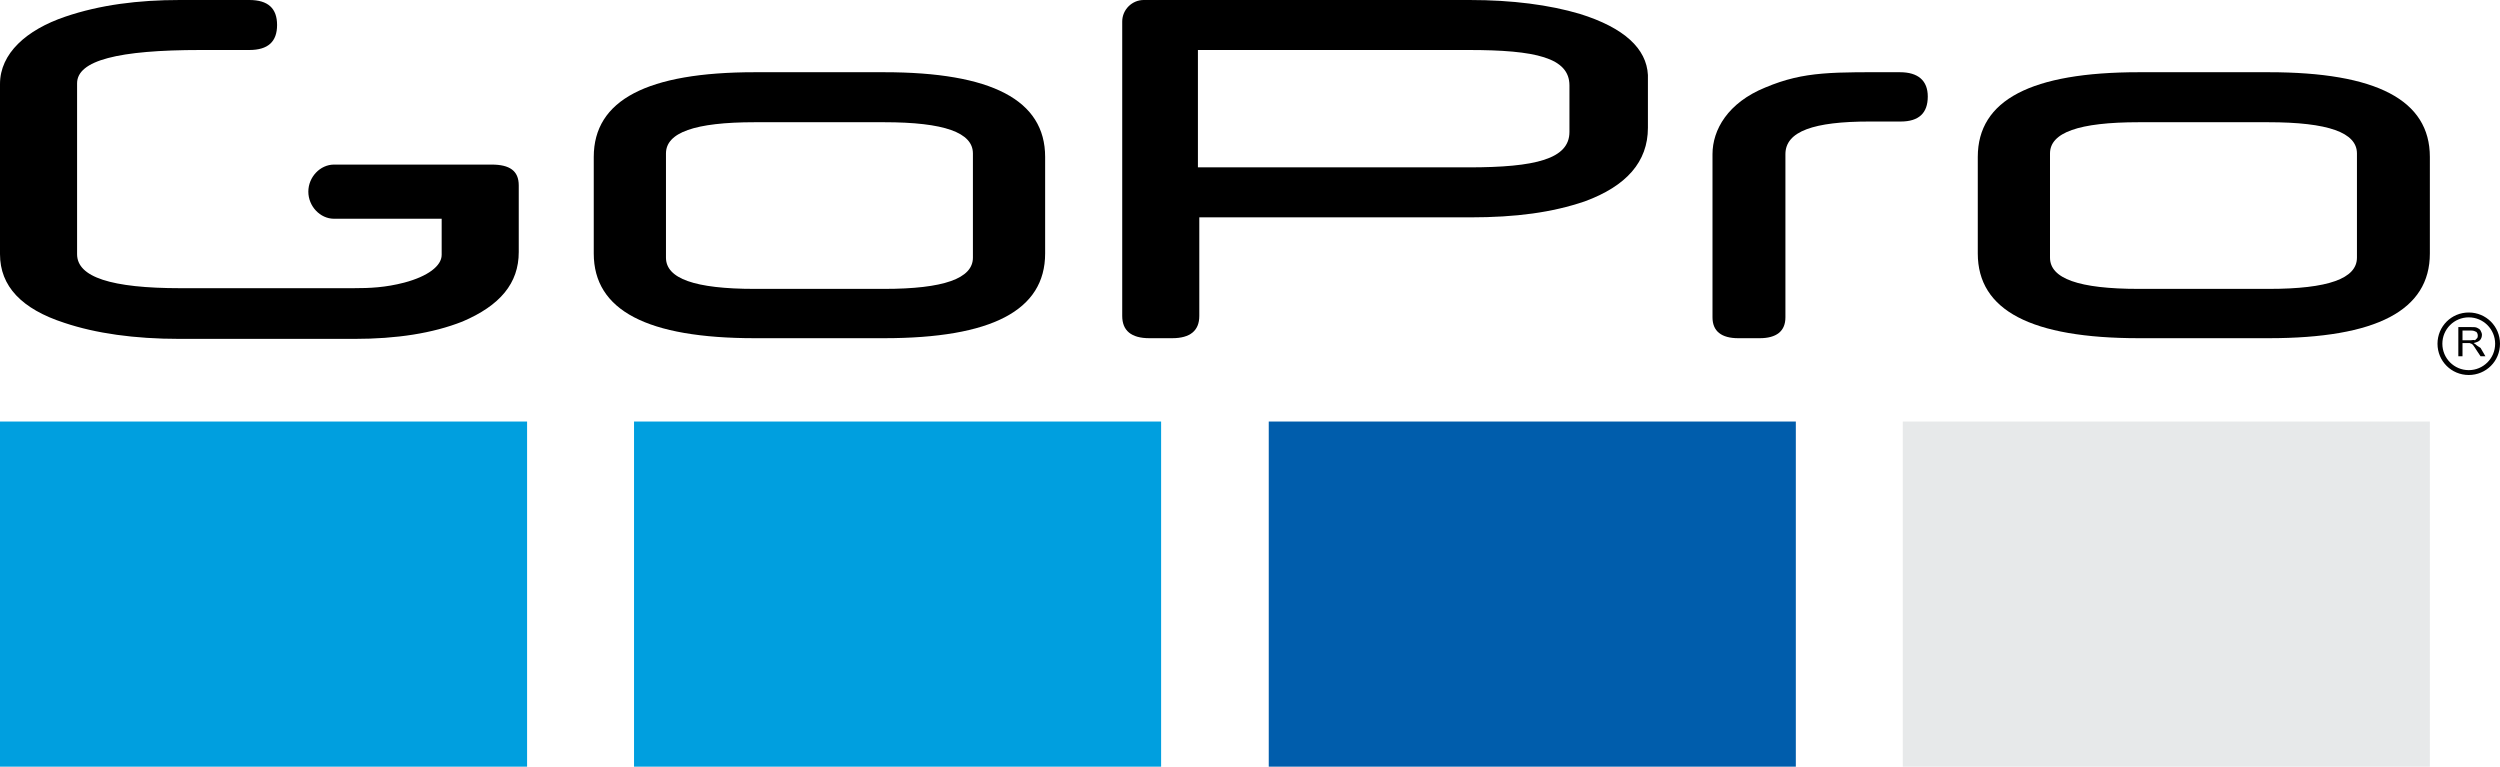
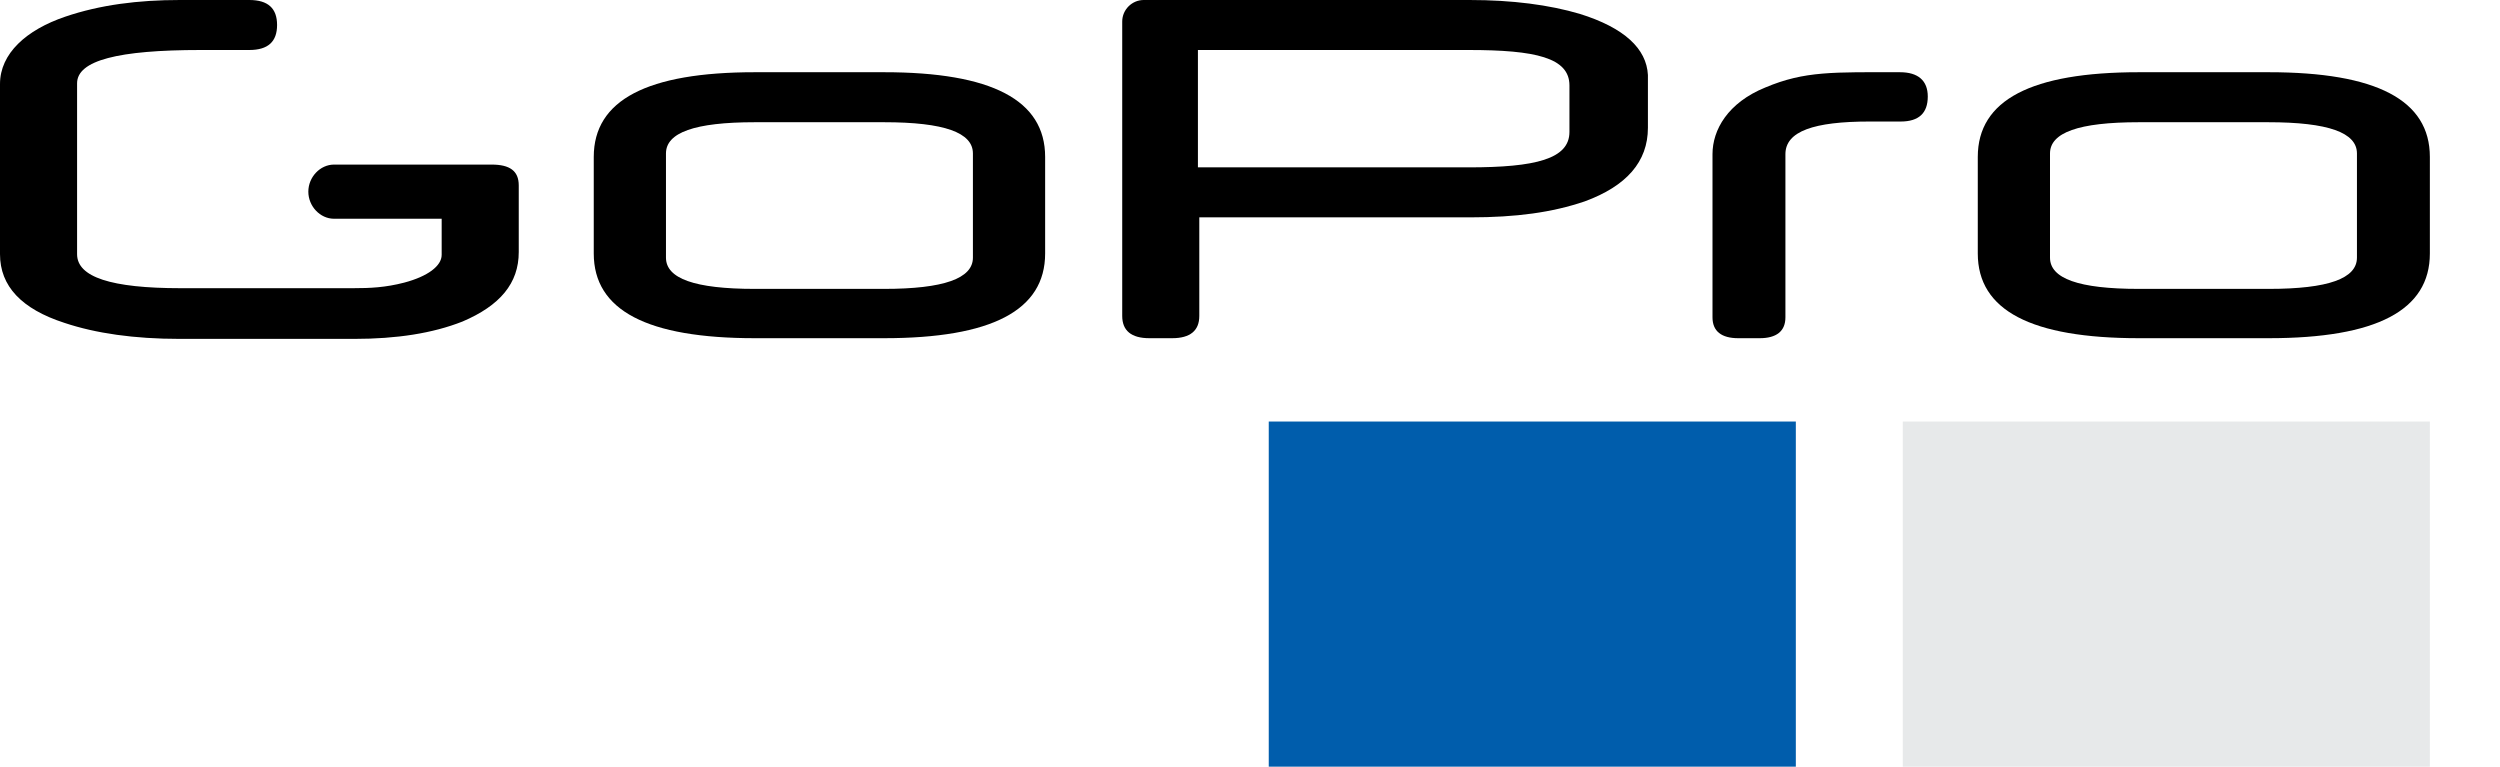
<svg xmlns="http://www.w3.org/2000/svg" version="1.1" id="GoPro_Logo" x="0px" y="0px" viewBox="0 0 360 110.4" style="enable-background:new 0 0 360 110.4;" xml:space="preserve">
  <style type="text/css">
	.st0{fill:#009FDF;}
	.st1{fill:#005DAC;}
	.st2{fill:#E7E9EA;}
</style>
  <g id="R">
    <g>
      <g>
-         <path d="M355.5,45c-2.5,0-4.5,2-4.5,4.5c0,2.5,2,4.5,4.5,4.5c2.5,0,4.5-2,4.5-4.5C360,47,358,45,355.5,45z M355.5,53.3     c-2.1,0-3.8-1.7-3.8-3.8c0-2.1,1.7-3.8,3.8-3.8c2.1,0,3.8,1.7,3.8,3.8C359.3,51.6,357.6,53.3,355.5,53.3z" />
-         <path d="M356.5,49.6c-0.1-0.1-0.2-0.1-0.3-0.2c0.4-0.1,0.7-0.2,0.9-0.4c0.2-0.2,0.3-0.5,0.3-0.8c0-0.2-0.1-0.4-0.2-0.6     c-0.1-0.2-0.3-0.3-0.5-0.4c-0.2-0.1-0.5-0.1-0.9-0.1H354v4.2h0.6v-1.9h0.7c0.1,0,0.3,0,0.3,0c0.1,0,0.2,0.1,0.3,0.1     c0.1,0.1,0.2,0.1,0.3,0.3c0.1,0.1,0.2,0.3,0.4,0.6l0.6,0.9h0.7l-0.7-1.2C356.9,49.9,356.7,49.8,356.5,49.6z M355.8,49h-1.2v-1.4     h1.3c0.3,0,0.5,0.1,0.7,0.2c0.1,0.1,0.2,0.3,0.2,0.5c0,0.1,0,0.3-0.1,0.4c-0.1,0.1-0.2,0.2-0.3,0.3C356.2,48.9,356,49,355.8,49z" />
-       </g>
+         </g>
      <g>
        <path d="M127.3,48.7c15.5,0,23.2-4,23.2-12.2V22.6c0-8.2-7.7-12.2-23.2-12.2h-18.6c-15.5,0-23.2,4-23.2,12.2v13.9     c0,8.2,7.7,12.2,23.2,12.2H127.3z M127.3,41.6h-18.6c-8.7,0-12.8-1.5-12.8-4.5v-15c0-3,4.1-4.5,12.8-4.5h18.6     c8.7,0,12.8,1.5,12.8,4.5v15C140.1,40.1,135.9,41.6,127.3,41.6" />
        <path d="M326.7,48.7c15.5,0,23.2-4,23.2-12.2V22.6c0-8.2-7.7-12.2-23.2-12.2H308c-15.5,0-23.2,4-23.2,12.2v13.9     c0,8.2,7.7,12.2,23.2,12.2H326.7z M326.7,41.6H308c-8.7,0-12.8-1.5-12.8-4.5v-15c0-3,4.1-4.5,12.8-4.5h18.6     c8.7,0,12.8,1.5,12.8,4.5v15C339.4,40.1,335.3,41.6,326.7,41.6" />
        <path d="M74.7,36.3v-9.6c0-2.1-1.3-3-3.9-3c-1.7,0-22.7,0-22.7,0c-2,0-3.7,1.8-3.7,3.9c0,2.1,1.7,3.9,3.7,3.9h15.5v5.2     c0,1.6-2,3.1-5.4,4c-2.7,0.7-4.9,0.8-7.3,0.8H26c-10,0-14.9-1.6-14.9-4.9V12c0-3.3,5.9-4.8,17.8-4.8c3.4,0,7,0,7,0     c2.7,0,4-1.2,4-3.6c0-2.4-1.3-3.6-4-3.6l-10,0c-6,0-11.5,0.7-16.5,2.4C3.8,4.3,0,7.7,0,12.1l0,24.5c0,4.6,3.1,7.9,9.3,9.9     c4.5,1.5,10,2.3,16.6,2.3h25.1c6.1,0,11.3-0.8,15.6-2.5C72,44,74.7,40.8,74.7,36.3z" />
        <path d="M227.5,2c-4.4-1.3-9.7-2-15.9-2h-46.9c-1.7,0-3.1,1.4-3.1,3.1v42.4c0,2.1,1.3,3.2,3.9,3.2h3.3c2.6,0,3.9-1.1,3.9-3.2     V31.3h39c6.6,0,11.8-0.7,16.5-2.3c6-2.2,9.1-5.7,9.1-10.6v-7.6C237.1,7,233.9,4,227.5,2z M226,19c0,3.9-4.9,5.1-14.5,5.1h-39V7.2     h39c9.6,0,14.5,1.1,14.5,5.1V19z" />
        <path d="M273.6,10.4c-9.6,0-13.7-0.2-19.4,2.2c-5.4,2.2-7.6,6.1-7.6,9.6v23.5c0,2,1.3,3,3.7,3h3.1c2.4,0,3.7-1,3.7-3V22.2     c0-3.3,4.1-4.7,12.1-4.7c0,0,4.1,0,4.5,0c2.6,0,3.9-1.2,3.9-3.6C277.6,11.6,276.2,10.4,273.6,10.4" />
      </g>
    </g>
    <g>
-       <rect x="0" y="60.7" class="st0" width="75.9" height="49.7" />
-       <rect x="91.3" y="60.7" class="st0" width="75.9" height="49.7" />
      <rect x="182.7" y="60.7" class="st1" width="75.9" height="49.7" />
      <rect x="274" y="60.7" class="st2" width="75.9" height="49.7" />
    </g>
  </g>
</svg>